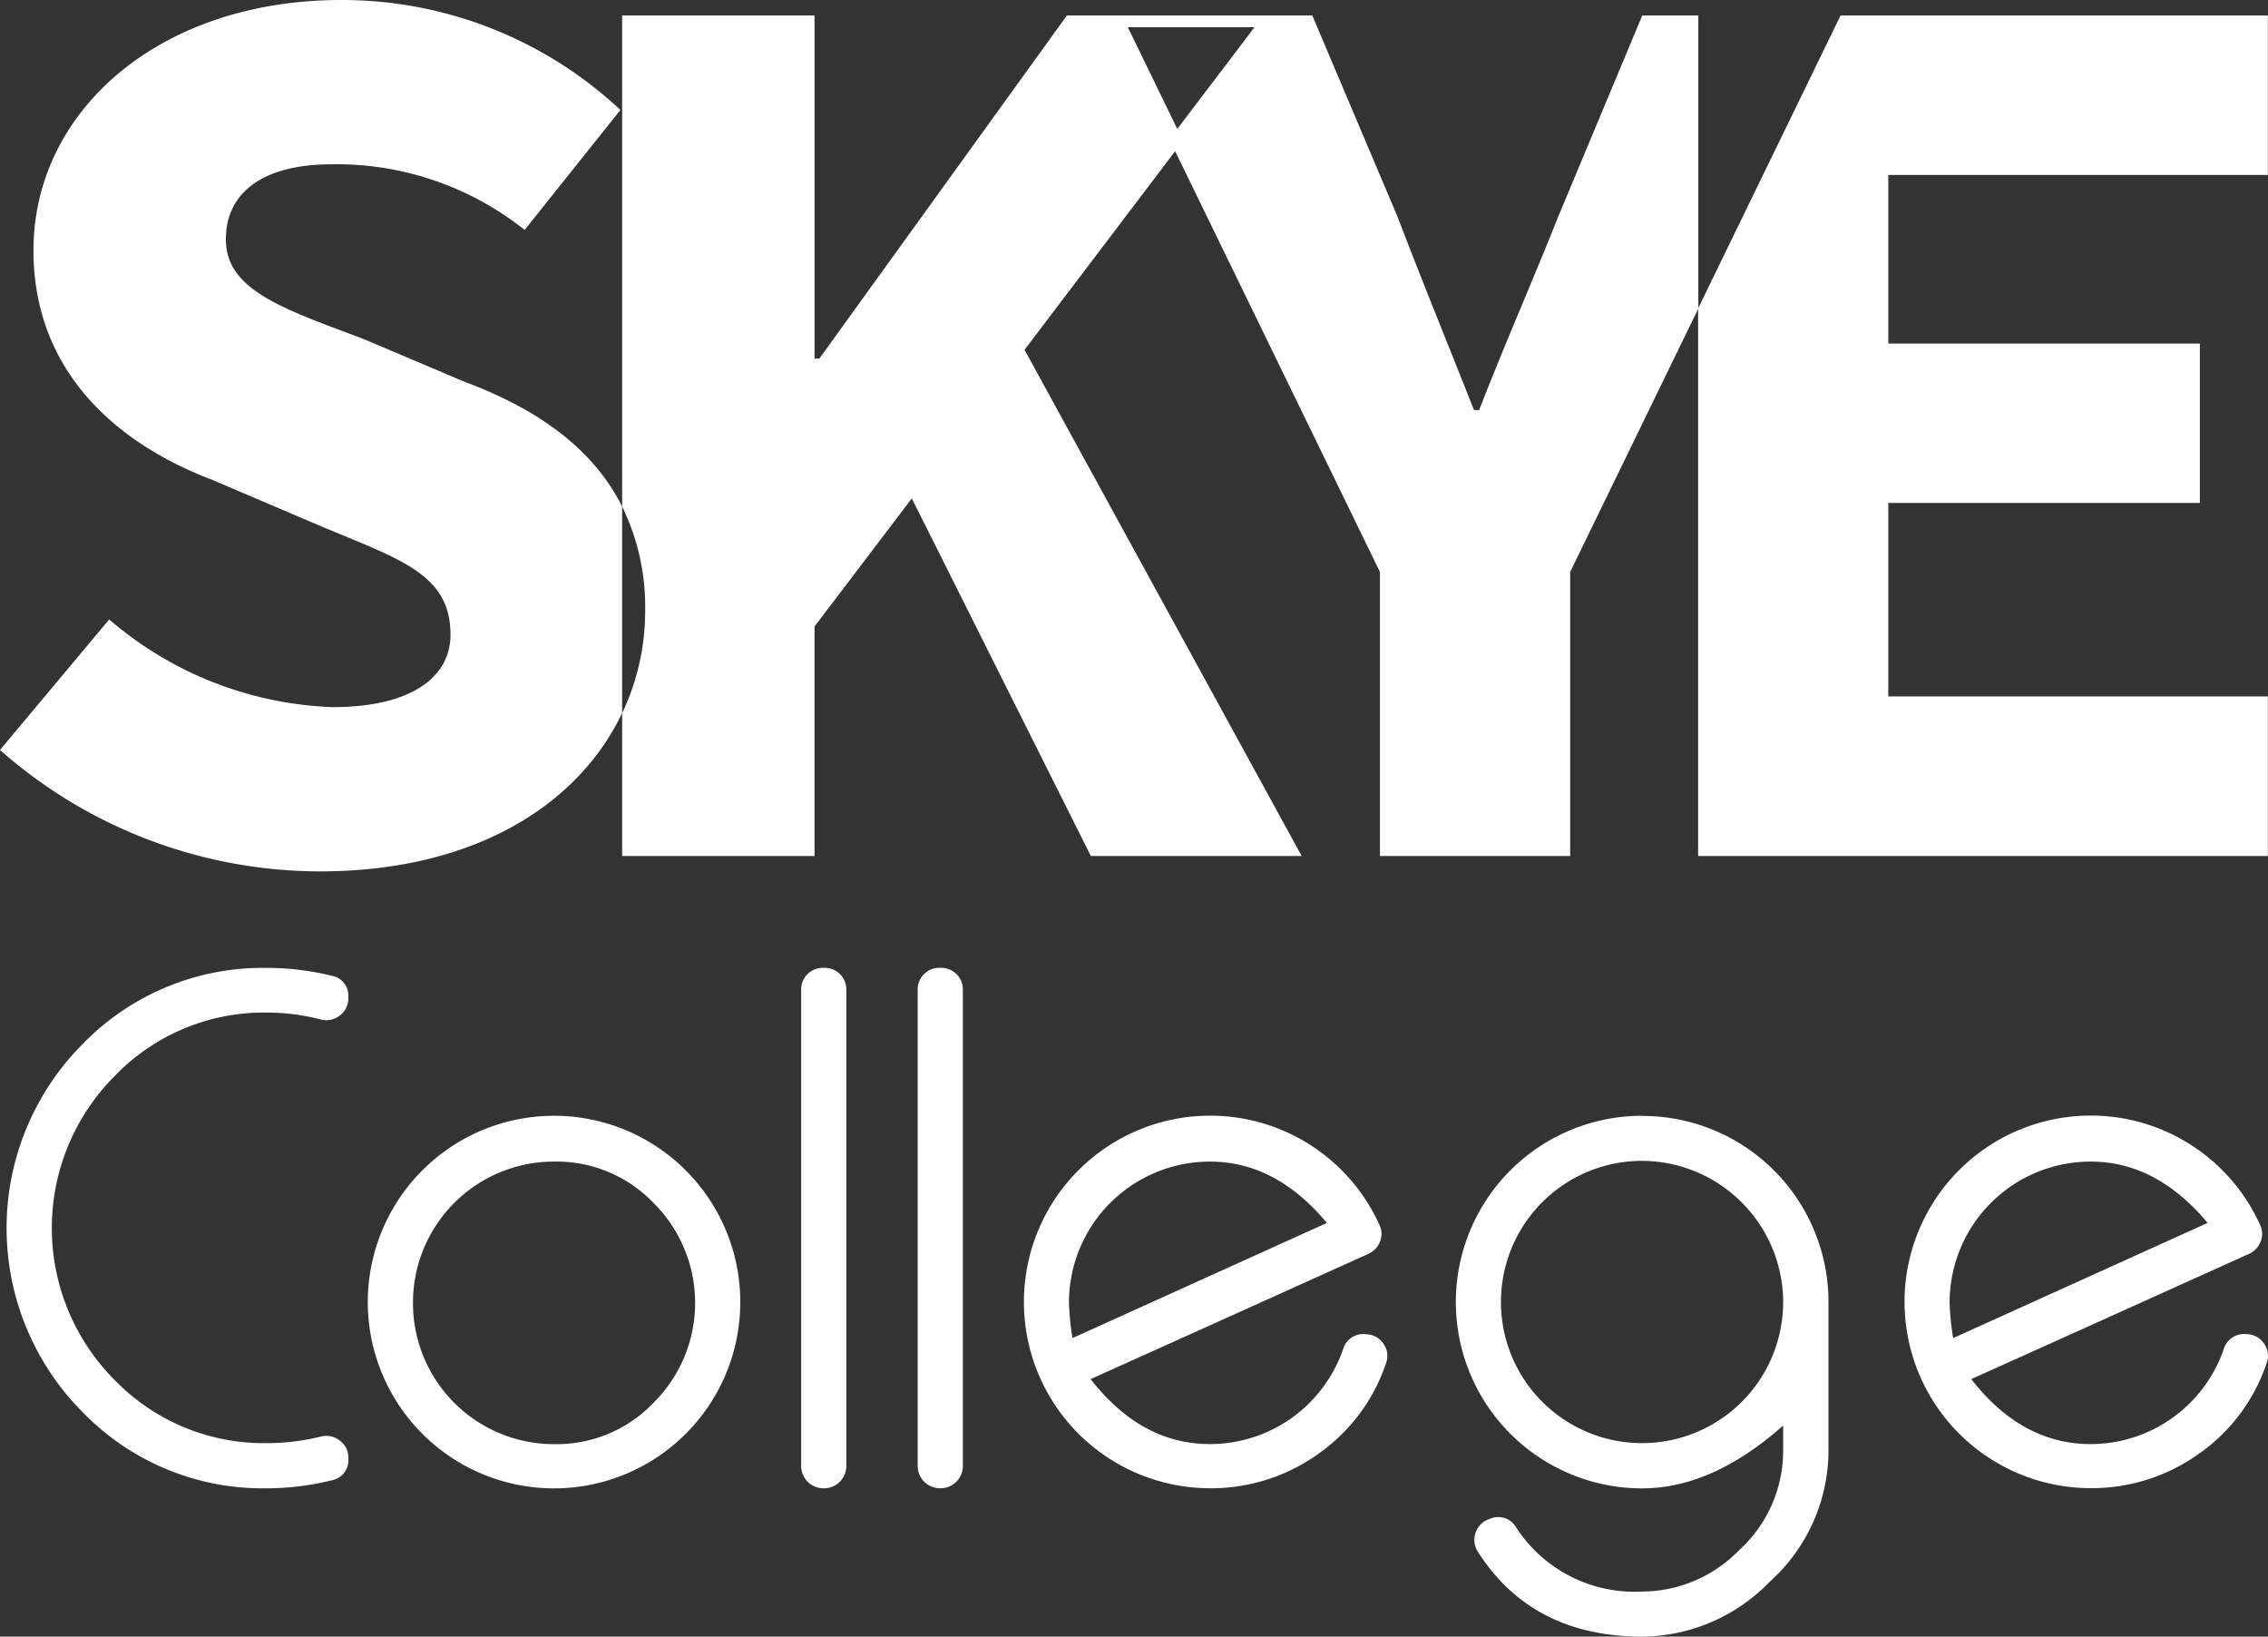
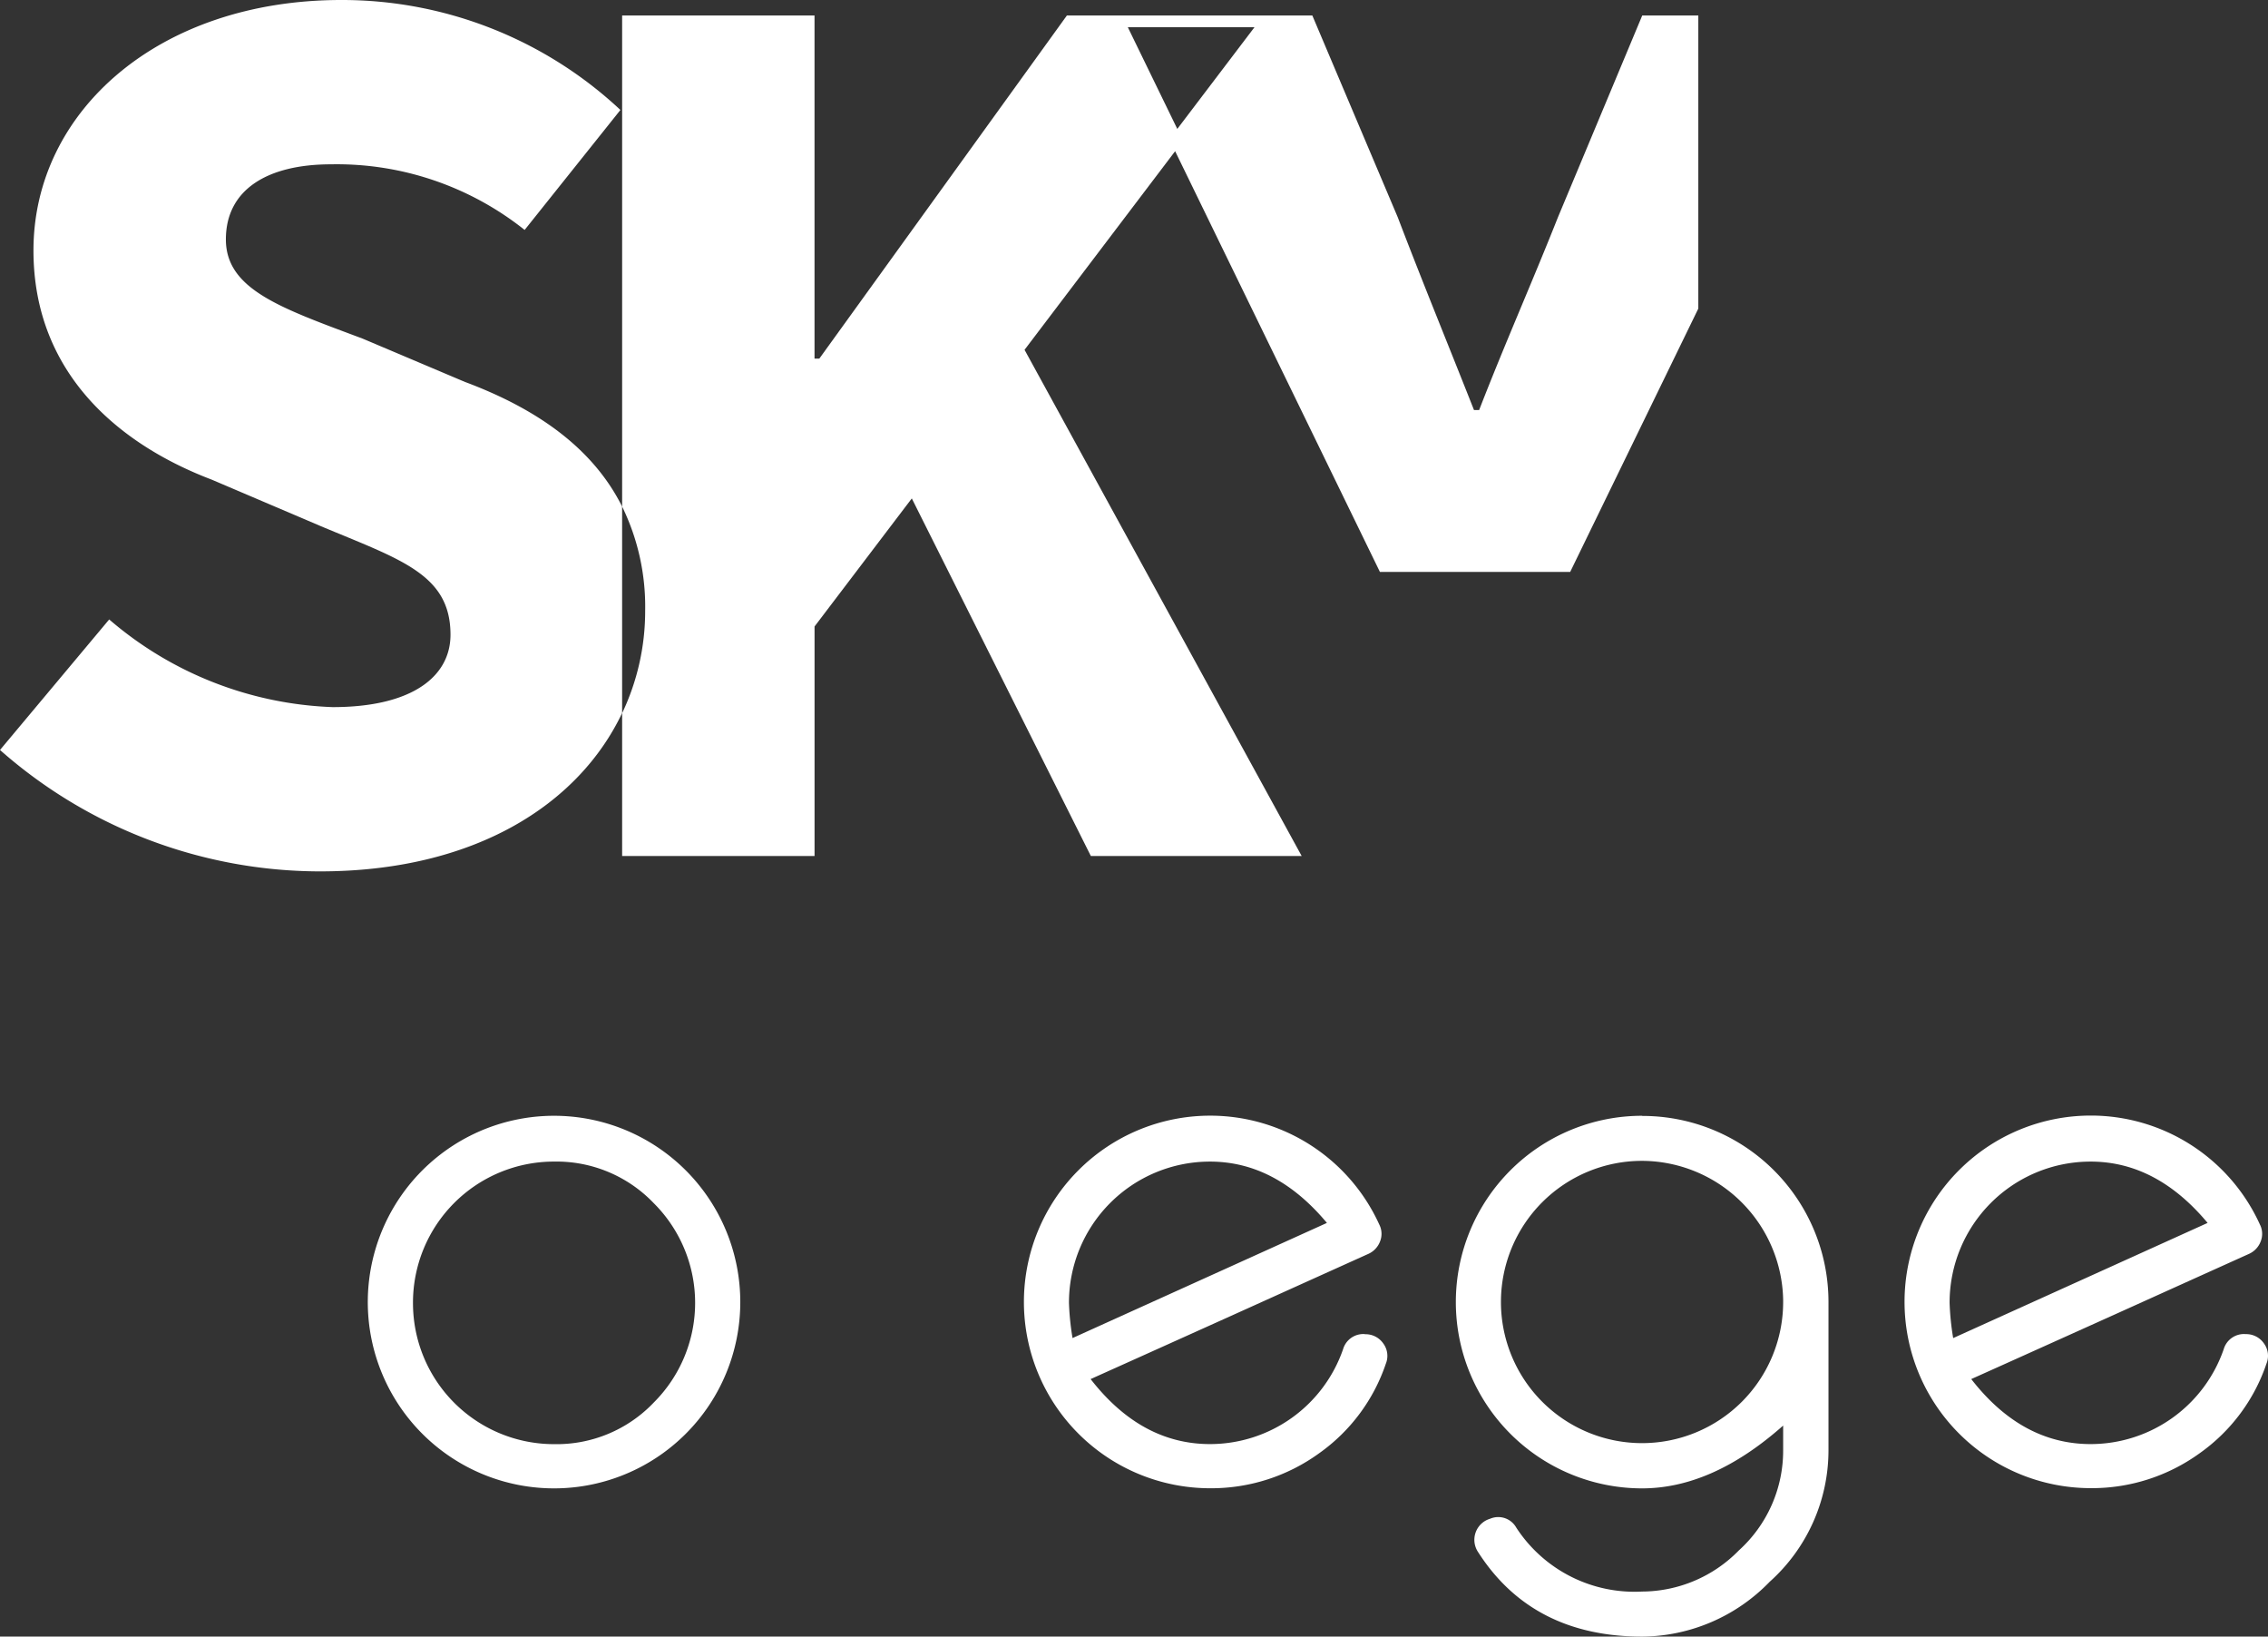
<svg xmlns="http://www.w3.org/2000/svg" id="Group_286" data-name="Group 286" width="135.547" height="97.787" viewBox="0 0 135.547 97.787">
  <rect x="0" y="0" width="135.547" height="97.787" fill="#333333" stroke="none" />
  <g id="Group_284" data-name="Group 284" transform="translate(0.397 57.825)">
-     <path id="Path_271" data-name="Path 271" d="M19.969,79.081a16.129,16.129,0,0,0-3.884-.471,14.99,14.99,0,0,0-11,4.547,15.576,15.576,0,0,0,0,22,14.978,14.978,0,0,0,11,4.547,16.137,16.137,0,0,0,3.884-.478,1.211,1.211,0,0,0,.993-1.295v-.044a1.224,1.224,0,0,0-.515-1.037,1.3,1.3,0,0,0-1.14-.235,13.447,13.447,0,0,1-3.215.39,12.41,12.41,0,0,1-9.078-3.752,12.859,12.859,0,0,1,0-18.2,12.373,12.373,0,0,1,9.078-3.774,12.8,12.8,0,0,1,3.215.412,1.3,1.3,0,0,0,1.14-.235,1.262,1.262,0,0,0,.515-1.037v-.066a1.2,1.2,0,0,0-.993-1.273Z" transform="translate(-0.54 -78.603)" fill="#fff" />
    <path id="Path_272" data-name="Path 272" d="M41.011,90.62a11.131,11.131,0,1,0,7.872,19,11.131,11.131,0,0,0-7.872-19Zm5.952,17.141a8.014,8.014,0,0,1-5.952,2.479,8.427,8.427,0,0,1-8.431-8.431,8.427,8.427,0,0,1,8.431-8.453,8.037,8.037,0,0,1,5.952,2.479,8.41,8.41,0,0,1,0,11.925Z" transform="translate(-8.295 -81.777)" fill="#fff" />
-     <path id="Path_273" data-name="Path 273" d="M66.463,78.6H66.4a1.307,1.307,0,0,0-.927.368,1.293,1.293,0,0,0-.39.949v28.464A1.332,1.332,0,0,0,66.4,109.7h.066a1.332,1.332,0,0,0,1.317-1.317V79.917a1.293,1.293,0,0,0-.39-.949A1.307,1.307,0,0,0,66.463,78.6Z" transform="translate(-17.599 -78.6)" fill="#fff" />
-     <path id="Path_274" data-name="Path 274" d="M75.933,78.6h-.066a1.307,1.307,0,0,0-.927.368,1.293,1.293,0,0,0-.39.949v28.464a1.332,1.332,0,0,0,1.317,1.317h.066a1.331,1.331,0,0,0,1.317-1.317V79.917a1.293,1.293,0,0,0-.39-.949A1.307,1.307,0,0,0,75.933,78.6Z" transform="translate(-20.102 -78.6)" fill="#fff" />
    <path id="Path_275" data-name="Path 275" d="M103.551,103.661a1.259,1.259,0,0,0-1.295.9,8.417,8.417,0,0,1-7.953,5.672q-4.116,0-7.136-3.884,2.56-1.148,8.666-3.9,4.911-2.218,7.938-3.583a1.329,1.329,0,0,0,.692-.736,1.224,1.224,0,0,0-.044-1.015A11.1,11.1,0,0,0,94.311,90.61a11.131,11.131,0,1,0,0,22.262,10.989,10.989,0,0,0,6.511-2.089,10.778,10.778,0,0,0,3.987-5.348,1.243,1.243,0,0,0-.147-1.207,1.286,1.286,0,0,0-1.1-.559Zm-17.465.235a15.864,15.864,0,0,1-.213-2.089A8.427,8.427,0,0,1,94.3,93.354q3.929,0,6.989,3.664l-15.2,6.879Z" transform="translate(-22.383 -81.774)" fill="#fff" />
    <path id="Path_276" data-name="Path 276" d="M129.4,90.62a11.131,11.131,0,1,0,0,22.262q4.2,0,8.431-3.752v1.486a8.027,8.027,0,0,1-2.648,5.974,8.126,8.126,0,0,1-5.775,2.457,8.432,8.432,0,0,1-7.526-3.818,1.234,1.234,0,0,0-1.552-.537l-.066.022a1.314,1.314,0,0,0-.662,1.979q3.233,5.043,9.807,5.047a10.715,10.715,0,0,0,7.614-3.274,10.552,10.552,0,0,0,3.517-7.85v-8.9a11.115,11.115,0,0,0-11.124-11.087Zm8.431,11.124a8.433,8.433,0,1,1-8.431-8.431,8.467,8.467,0,0,1,8.431,8.3v.132Z" transform="translate(-31.658 -81.777)" fill="#fff" />
    <path id="Path_277" data-name="Path 277" d="M175.091,103.661a1.259,1.259,0,0,0-1.295.9,8.417,8.417,0,0,1-7.953,5.672q-4.116,0-7.136-3.884,2.56-1.148,8.666-3.9,4.911-2.218,7.938-3.583a1.329,1.329,0,0,0,.692-.736,1.224,1.224,0,0,0-.044-1.015,11.1,11.1,0,0,0-10.108-6.511,11.131,11.131,0,1,0,0,22.262,10.989,10.989,0,0,0,6.511-2.089,10.778,10.778,0,0,0,3.987-5.348,1.243,1.243,0,0,0-.147-1.207,1.286,1.286,0,0,0-1.1-.559Zm-17.465.235a15.863,15.863,0,0,1-.213-2.089,8.427,8.427,0,0,1,8.431-8.453q3.929,0,6.989,3.664l-15.2,6.879Z" transform="translate(-41.292 -81.774)" fill="#fff" />
  </g>
  <g id="Group_285" data-name="Group 285">
    <path id="Path_278" data-name="Path 278" d="M27.824,22.836l-6.143-2.6c-4.819-1.81-8.181-2.913-8.181-5.93s2.538-4.488,6.283-4.488a18.023,18.023,0,0,1,11.572,3.921L37.079,6.57A24.357,24.357,0,0,0,20.4,0C9.49,0,2,6.651,2,14.964c0,7.305,5.076,11.572,10.645,13.691l6.54,2.788c4.753,1.994,7.739,2.862,7.739,6.481,0,2.457-2.229,4.326-7.048,4.326A21.64,21.64,0,0,1,6.526,37.012L0,44.811a28.941,28.941,0,0,0,19.12,7.254c9.233,0,15.457-3.987,18.061-9.461V30.266c-1.729-3.45-5.01-5.8-9.351-7.43Z" fill="#fff" />
-     <path id="Path_279" data-name="Path 279" d="M111.506,1.26l-5.039,12.058c-1.538,3.877-3.149,7.5-4.708,11.513h-.309c-1.582-4.009-3.075-7.636-4.554-11.513L91.79,1.26H77.12l-14.795,20.5h-.287V1.26H50.54V30.6a13.6,13.6,0,0,1,1.376,6.224,14.166,14.166,0,0,1-1.376,6.121v8.534h11.5V37.765l5.812-7.651,10.7,21.364h12.6L74.59,21.234l9-11.867L95.829,34.506V51.478H107.2V34.506l7.658-15.736V1.26h-3.347Zm-30.744.7h7.57L83.719,8.036,80.762,1.959Z" transform="translate(-13.358 -0.333)" fill="#fff" />
-     <path id="Path_280" data-name="Path 280" d="M149.316,41.943V30.386h18.62V20.859h-18.62V10.787H172V1.26H146.462l-8.512,17.5V51.478H172V41.943Z" transform="translate(-36.462 -0.333)" fill="#fff" />
+     <path id="Path_279" data-name="Path 279" d="M111.506,1.26l-5.039,12.058c-1.538,3.877-3.149,7.5-4.708,11.513h-.309c-1.582-4.009-3.075-7.636-4.554-11.513L91.79,1.26H77.12l-14.795,20.5h-.287V1.26H50.54V30.6a13.6,13.6,0,0,1,1.376,6.224,14.166,14.166,0,0,1-1.376,6.121v8.534h11.5V37.765l5.812-7.651,10.7,21.364h12.6L74.59,21.234l9-11.867L95.829,34.506H107.2V34.506l7.658-15.736V1.26h-3.347Zm-30.744.7h7.57L83.719,8.036,80.762,1.959Z" transform="translate(-13.358 -0.333)" fill="#fff" />
  </g>
</svg>